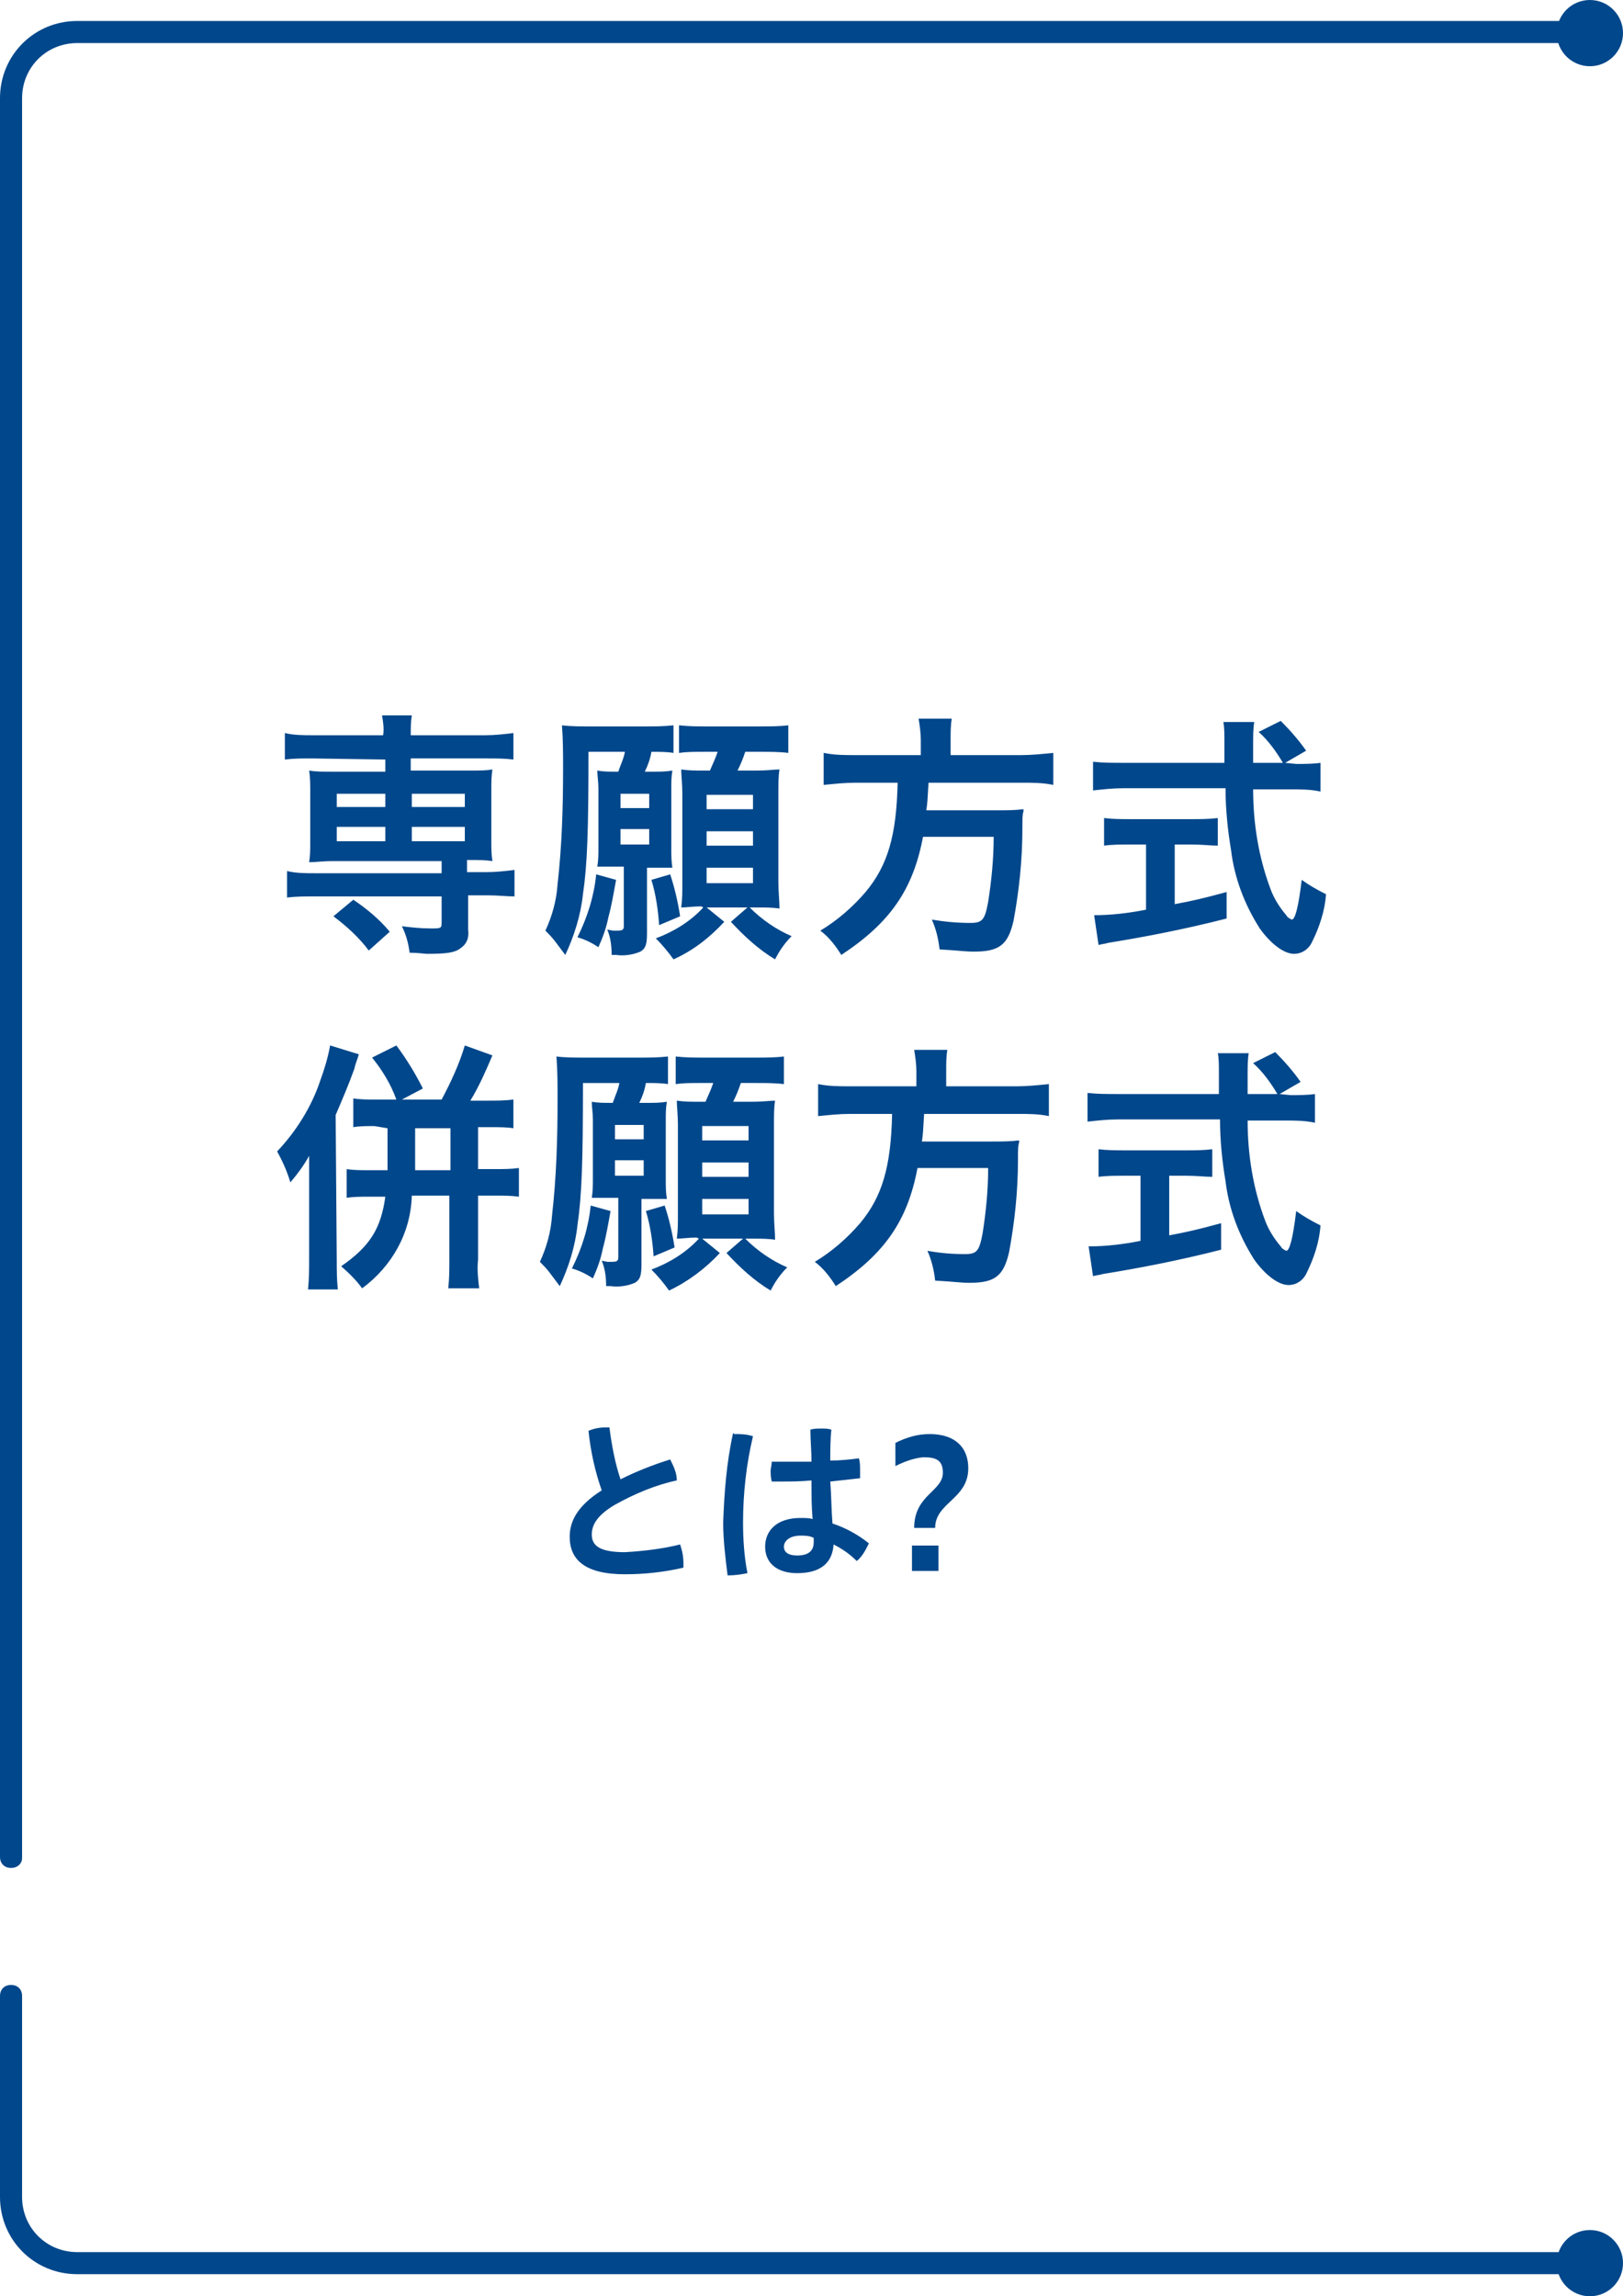
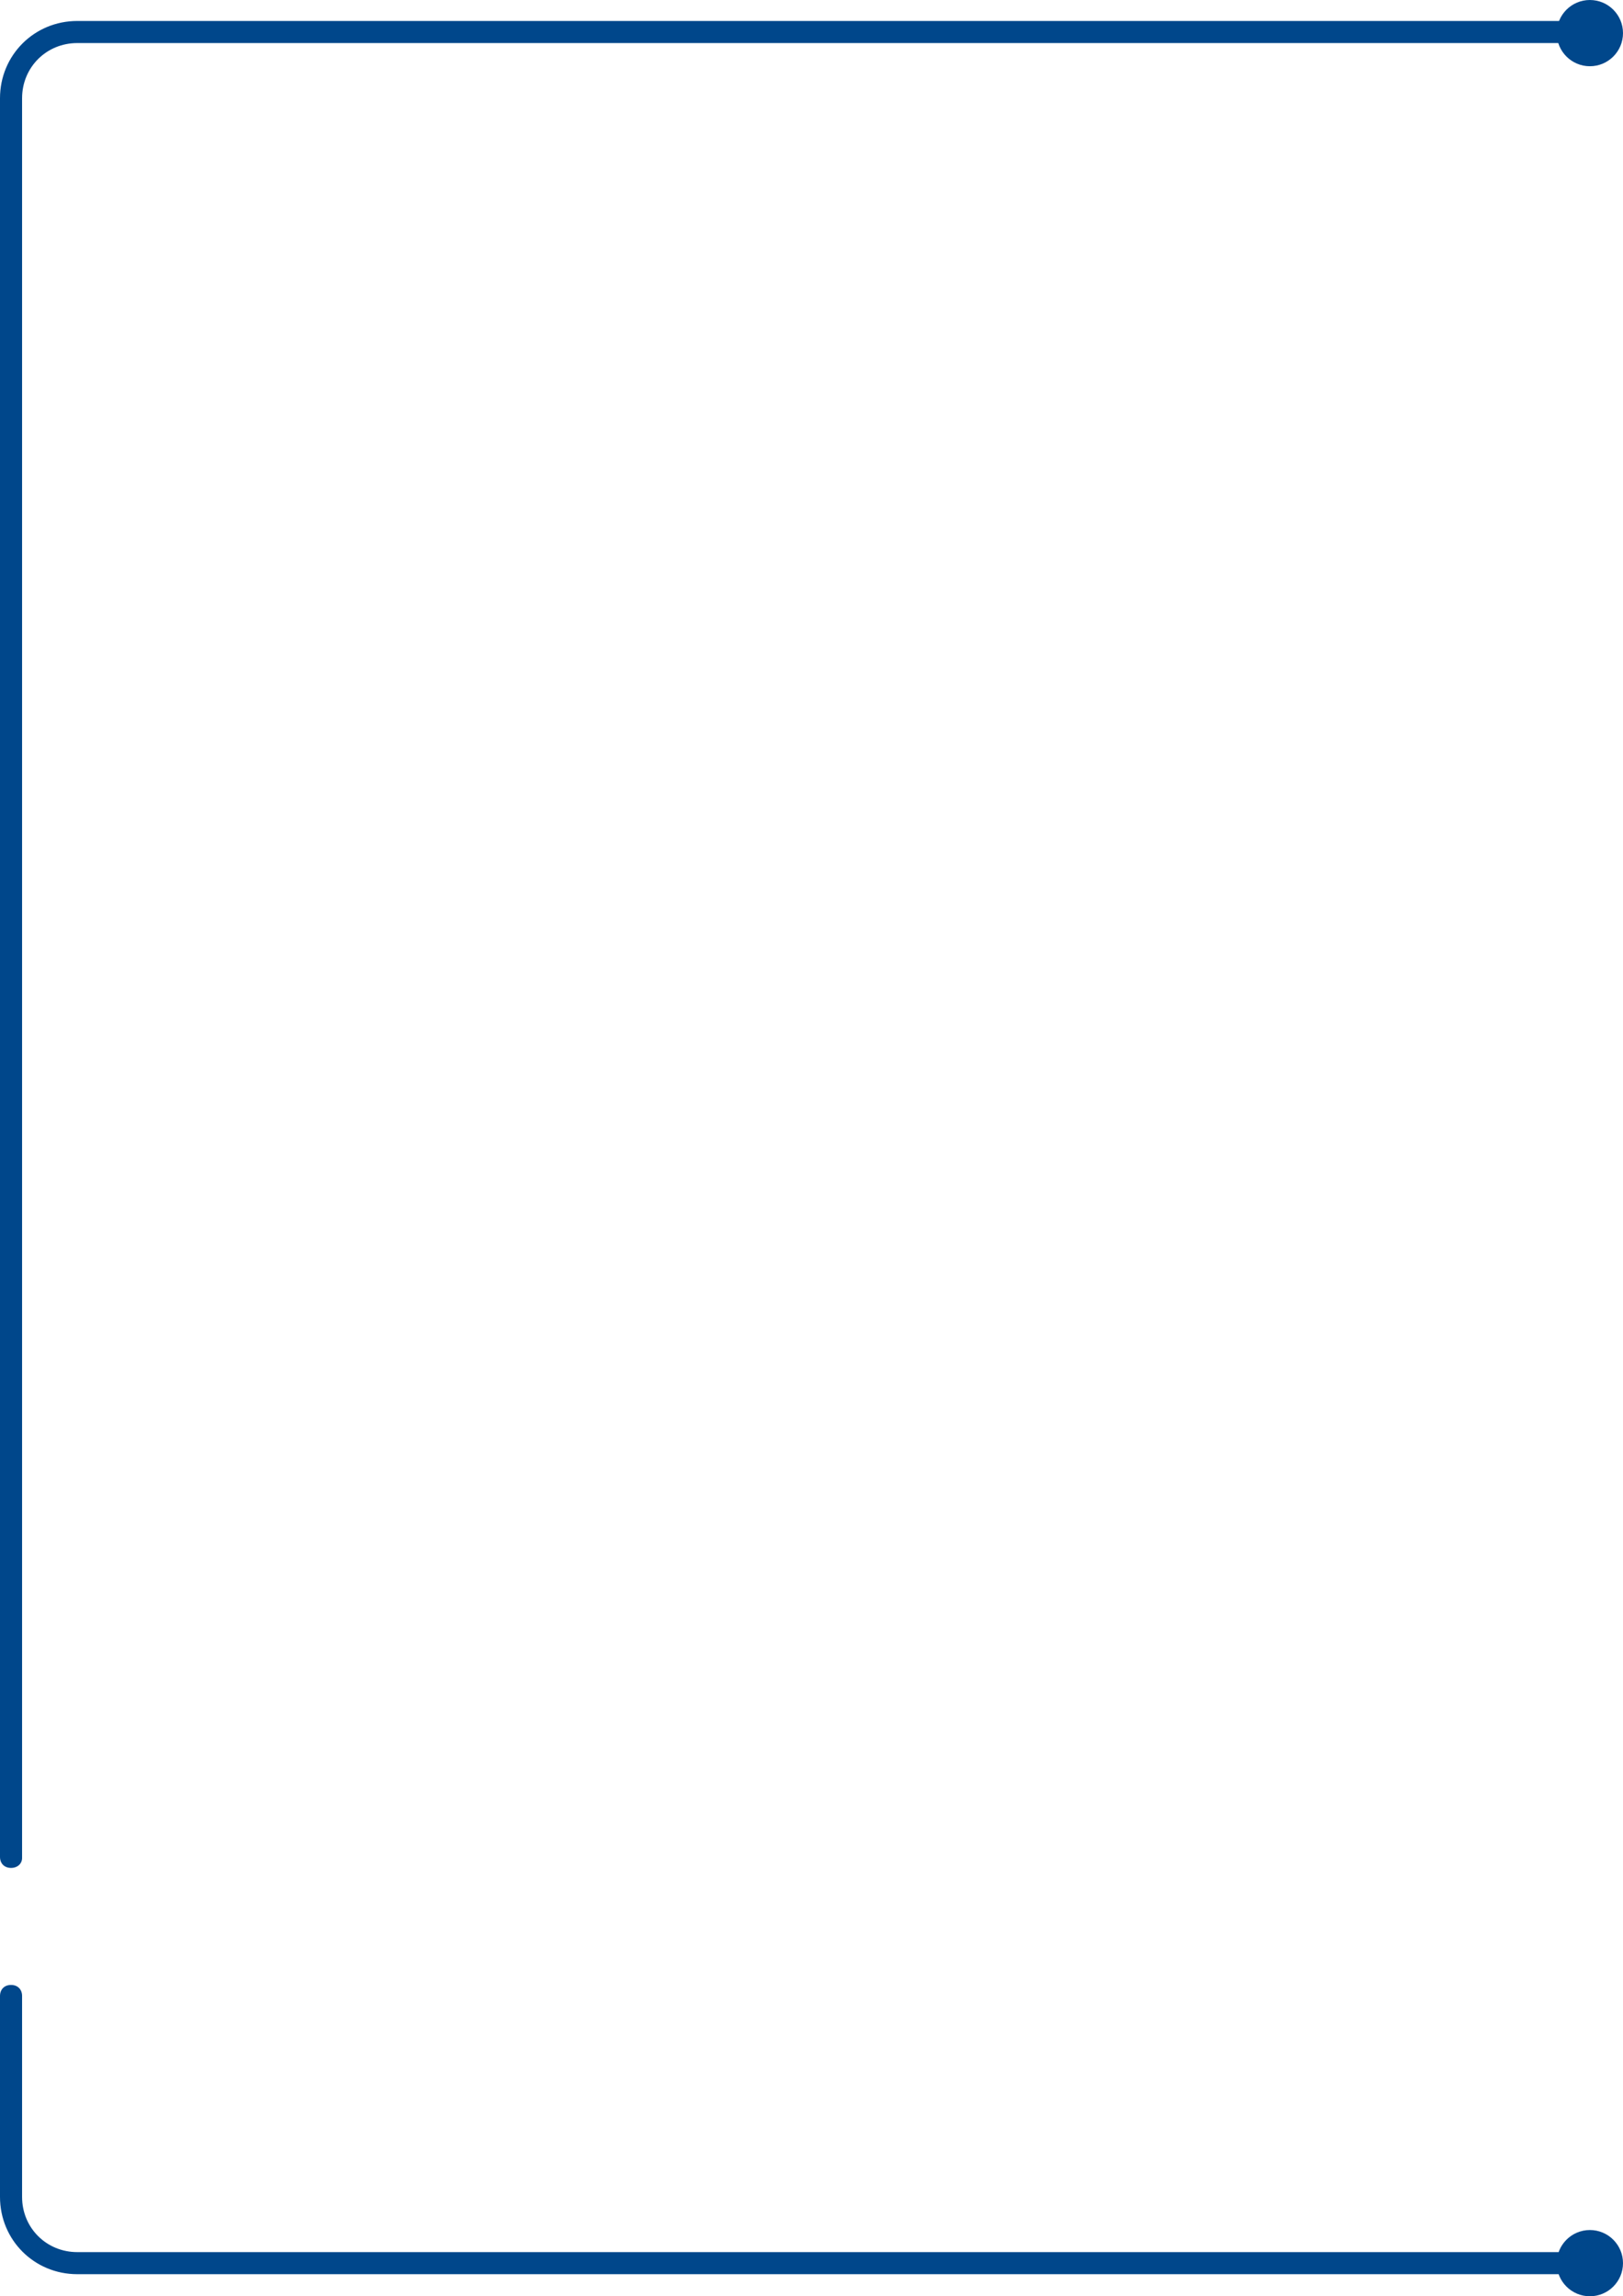
<svg xmlns="http://www.w3.org/2000/svg" version="1.1" id="sub_title.svg" x="0px" y="0px" viewBox="0 0 147 208" style="enable-background:new 0 0 147 208;" xml:space="preserve">
  <style type="text/css">
	.st0{fill:#00478B;}
	.st1{fill-rule:evenodd;clip-rule:evenodd;fill:#00478B;}
</style>
  <g id="グループ_77">
    <path class="st0" d="M142,206H7c-3.9,0-7-3.1-7-7v-18.2c0-0.6,0.4-1,1-1s1,0.4,1,1V199c0,2.8,2.2,5,5,5h135c0.6,0,1,0.4,1,1   S142.6,206,142,206z M1,169.2c-0.6,0-1-0.4-1-1V8.9c0-3.9,3.1-7,7-7h135c0.6,0,1,0.4,1,1s-0.4,1-1,1H7c-2.8,0-5,2.2-5,5v159.4   C2,168.8,1.6,169.2,1,169.2z" />
    <circle id="楕円形_2843" class="st0" cx="144" cy="205" r="3" />
    <circle id="楕円形_2843-2" class="st0" cx="144" cy="3" r="3" />
-     <path id="専願方式_併願方式" class="st1" d="M34.9,68.8v1.1h-4.7c-1.1,0-1.6,0-2.2-0.1c0.1,0.6,0.1,1.3,0.1,1.9v4.6   c0,0.6,0,1.2-0.1,1.8c0.7,0,1.1-0.1,2.2-0.1H40v1.1H28.5c-0.8,0-1.7,0-2.5-0.2v2.4c0.8-0.1,1.6-0.1,2.4-0.1H40v2.4   c0,0.5-0.1,0.5-1,0.5c-0.9,0-1.8-0.1-2.6-0.2c0.4,0.8,0.6,1.6,0.7,2.4c0.8,0,1.3,0.1,1.6,0.1c1.7,0,2.5-0.1,3-0.5   c0.6-0.4,0.8-1,0.7-1.7v-3.1h1.8c0.9,0,1.7,0.1,2.4,0.1v-2.4c-0.8,0.1-1.7,0.2-2.5,0.2h-1.8v-1.1c1.2,0,1.6,0,2.3,0.1   c-0.1-0.6-0.1-1.2-0.1-1.8v-4.6c0-0.6,0-1.3,0.1-1.9c-0.6,0.1-1.1,0.1-2.2,0.1h-5.2v-1.1h6.9c0.8,0,1.6,0,2.4,0.1v-2.4   c-0.8,0.1-1.7,0.2-2.5,0.2h-6.8c0-0.6,0-1.2,0.1-1.8h-2.7c0.1,0.6,0.2,1.2,0.1,1.8h-6.4c-0.8,0-1.7,0-2.5-0.2v2.4   c0.8-0.1,1.6-0.1,2.4-0.1L34.9,68.8L34.9,68.8z M34.9,71.9v1.2h-4.4v-1.2H34.9z M37.3,71.9h4.8v1.2h-4.8V71.9z M34.9,74.9v1.3h-4.4   v-1.3H34.9z M37.3,74.9h4.8v1.3h-4.8V74.9z M35.3,84.4c-0.9-1.1-2.1-2.1-3.3-2.9L30.2,83c1.2,0.9,2.3,1.9,3.2,3.1L35.3,84.4z    M55.9,69.9c-0.8,0-1.2,0-1.8-0.1c0,0.5,0.1,1,0.1,1.6v5.3c0,0.7,0,1.2-0.1,1.8c0.5,0,1.1,0,1.7,0h0.7v5.4c0,0.3-0.1,0.4-0.6,0.4   c-0.1,0-0.2,0-0.3,0c-0.1,0-0.1,0-0.6-0.1c0.3,0.7,0.4,1.5,0.4,2.3h0.4c0.7,0.1,1.5,0,2.2-0.3c0.5-0.3,0.6-0.7,0.6-1.7v-5.9h0.8   c0.6,0,1,0,1.5,0c-0.1-0.6-0.1-1.2-0.1-1.8v-5.2c0-0.8,0-1.2,0.1-1.8c-0.6,0.1-1.2,0.1-1.7,0.1h-0.8c0.3-0.6,0.5-1.2,0.6-1.8   c0.7,0,1.4,0,2,0.1v-2.5c-0.9,0.1-1.7,0.1-2.6,0.1h-5c-0.8,0-1.7,0-2.5-0.1C51,67,51,68.3,51,69.6c0,3.5-0.1,7-0.5,10.5   c-0.1,1.5-0.5,2.9-1.1,4.2c0.3,0.3,0.6,0.6,0.9,1c0.6,0.8,0.6,0.8,0.9,1.2c0.8-1.7,1.4-3.6,1.6-5.5c0.4-2.7,0.5-5.8,0.5-12.9h3.3   c-0.1,0.6-0.4,1.2-0.6,1.8L55.9,69.9L55.9,69.9z M56.2,71.9h2.6v1.3h-2.6V71.9z M56.2,75.1h2.6v1.4h-2.6V75.1z M63.7,82.2   c-1.2,1.3-2.7,2.2-4.3,2.8c0.6,0.6,1.1,1.2,1.6,1.9c1.8-0.8,3.3-2,4.6-3.4l-1.6-1.3h3.7l-1.5,1.3c1.2,1.3,2.5,2.5,4,3.4   c0.4-0.8,0.9-1.5,1.5-2.1c-1.4-0.6-2.7-1.5-3.8-2.6h0.7c0.7,0,1.4,0,2,0.1c0-0.7-0.1-1.5-0.1-2.4v-8c0-0.9,0-1.6,0.1-2.2   c-0.5,0-1,0.1-2.2,0.1h-1.6c0.3-0.6,0.5-1.1,0.7-1.7h1.4c0.8,0,1.7,0,2.5,0.1v-2.5c-0.8,0.1-1.7,0.1-2.5,0.1H64   c-0.8,0-1.6,0-2.5-0.1v2.5c0.7-0.1,1.4-0.1,2.2-0.1h1.3c-0.2,0.6-0.4,1-0.7,1.7h-0.6c-0.7,0-1.3,0-2-0.1c0,0.5,0.1,1.3,0.1,2.2v8.2   c0,0.7,0,1.4-0.1,2.1c0.5,0,1.1-0.1,1.8-0.1L63.7,82.2L63.7,82.2z M64,72h4.2v1.3H64V72z M64,75.3h4.2v1.3H64V75.3z M64,78.6h4.2   V80H64V78.6z M59,79.7c0.4,1.3,0.6,2.7,0.7,4.1l1.9-0.8c-0.2-1.3-0.5-2.6-0.9-3.8L59,79.7z M54,79.2c-0.2,2-0.8,3.9-1.7,5.7   c0.7,0.2,1.3,0.5,1.9,0.9c0.4-0.9,0.7-1.7,0.9-2.7c0.3-1.1,0.5-2.3,0.7-3.4L54,79.2z M83.5,68.4h-6c-1,0-1.9,0-2.9-0.2v2.9   c1-0.1,1.9-0.2,2.9-0.2h3.8c-0.1,4.8-0.9,7.5-2.9,9.9c-1.2,1.4-2.6,2.6-4.1,3.5c0.8,0.6,1.4,1.4,1.9,2.2c4.4-2.9,6.5-5.9,7.4-10.7   h6.4c0,2-0.2,4-0.5,5.9c-0.3,1.6-0.5,1.9-1.6,1.9c-1.2,0-2.3-0.1-3.5-0.3c0.4,0.9,0.6,1.8,0.7,2.7c1.8,0.1,2.3,0.2,3.1,0.2   c2.3,0,3.1-0.6,3.6-2.8c0.5-2.7,0.8-5.5,0.8-8.3c0-1,0-1.3,0.1-1.6c0-0.1,0-0.1,0-0.2c-0.8,0.1-1.6,0.1-2.4,0.1h-6.4   c0.1-0.7,0.1-0.8,0.2-2.5h8.5c0.9,0,1.9,0,2.8,0.2v-2.9c-1,0.1-2,0.2-2.9,0.2h-6.4V67c0-0.7,0-1.3,0.1-1.9h-3   c0.1,0.6,0.2,1.3,0.2,1.9V68.4L83.5,68.4z M116.4,69.1l1.9-1.1c-0.7-1-1.5-1.9-2.3-2.7l-2,1c0.9,0.8,1.6,1.8,2.2,2.8h-2.7   c0-0.8,0-1.5,0-1.8c0-0.6,0-1.3,0.1-1.9h-2.8c0.1,0.4,0.1,1.2,0.1,1.8c0,0.7,0,0.7,0,1.9h-9.2c-0.9,0-1.8,0-2.7-0.1v2.6   c0.9-0.1,1.8-0.2,2.7-0.2h9.3c0,1.9,0.2,3.8,0.5,5.6c0.3,2.5,1.2,4.9,2.6,7.1c1,1.4,2.2,2.3,3.1,2.3c0.7,0,1.3-0.4,1.6-1   c0.7-1.4,1.2-2.9,1.3-4.4c-0.8-0.4-1.5-0.8-2.2-1.3c-0.3,2.5-0.6,3.6-0.9,3.6c-0.2-0.1-0.4-0.2-0.5-0.4c-0.6-0.7-1.1-1.5-1.4-2.3   c-1.1-2.9-1.6-6-1.6-9.1h3.4c0.9,0,1.8,0,2.7,0.2v-2.6c-0.7,0.1-1.5,0.1-2.2,0.1L116.4,69.1L116.4,69.1z M103.8,76.6v5.8   c-1.5,0.3-3.1,0.5-4.7,0.5l0.4,2.7c0.3-0.1,0.6-0.1,0.9-0.2c3.1-0.5,6.8-1.2,10.7-2.2v-2.4c-2.2,0.6-3.1,0.8-4.7,1.1v-5.4h1.6   c0.9,0,1.7,0.1,2.3,0.1v-2.5c-0.8,0.1-1.6,0.1-2.3,0.1h-5.6c-0.8,0-1.6,0-2.4-0.1v2.5c0.7-0.1,1.5-0.1,2.3-0.1H103.8L103.8,76.6z    M35.1,102.2c0,2,0,3.2,0,3.8h-1.8c-0.6,0-1.3,0-1.9-0.1v2.6c0.6-0.1,1.3-0.1,1.9-0.1h1.6c-0.4,2.9-1.4,4.5-4,6.3   c0.7,0.6,1.4,1.3,1.9,2c2.7-2,4.4-5,4.5-8.4h3.4v5.8c0,0.9,0,1.7-0.1,2.6h2.8c-0.1-0.9-0.2-1.7-0.1-2.6v-5.8h1.6   c0.7,0,1.4,0,2.1,0.1v-2.6c-0.7,0.1-1.4,0.1-2.1,0.1h-1.6v-3.8h1.2c0.7,0,1.4,0,2,0.1v-2.6c-0.8,0.1-1.5,0.1-2.3,0.1h-1.6   c0.8-1.3,1.4-2.7,2-4.1l-2.5-0.9c-0.5,1.7-1.3,3.4-2.1,4.9h-3.6l1.9-1c-0.7-1.4-1.5-2.7-2.4-3.9l-2.2,1.1c0.9,1.1,1.7,2.4,2.2,3.8   H34c-0.7,0-1.3,0-2-0.1v2.6c0.6-0.1,1.3-0.1,1.9-0.1L35.1,102.2L35.1,102.2z M40.8,102.2v3.8h-3.2c0-1,0-1,0-3.8H40.8z M30.4,101   c0.6-1.4,1.2-2.8,1.7-4.2c0.1-0.5,0.3-0.9,0.4-1.3l-2.6-0.8c-0.2,1.1-0.5,2.1-0.9,3.2c-0.8,2.4-2.2,4.6-3.9,6.4   c0.5,0.9,0.9,1.8,1.2,2.8c0.6-0.7,1.2-1.5,1.7-2.4c0,1.2,0,2,0,2.6v6.7c0,0.9,0,1.8-0.1,2.8h2.7c-0.1-0.9-0.1-1.8-0.1-2.7L30.4,101   L30.4,101z M55.4,99.9c-0.8,0-1.2,0-1.8-0.1c0,0.5,0.1,1,0.1,1.6v5.3c0,0.7,0,1.2-0.1,1.8c0.5,0,1.1,0,1.7,0H56v5.4   c0,0.3-0.1,0.4-0.6,0.4c-0.1,0-0.2,0-0.3,0c-0.1,0-0.1,0-0.6-0.1c0.3,0.7,0.4,1.5,0.4,2.3h0.4c0.7,0.1,1.5,0,2.2-0.3   c0.5-0.3,0.6-0.7,0.6-1.7v-5.9h0.8c0.6,0,1,0,1.5,0c-0.1-0.6-0.1-1.2-0.1-1.8v-5.2c0-0.8,0-1.2,0.1-1.8c-0.6,0.1-1.2,0.1-1.7,0.1   h-0.8c0.3-0.6,0.5-1.2,0.6-1.8c0.7,0,1.4,0,2,0.1v-2.5c-0.9,0.1-1.7,0.1-2.6,0.1h-5c-0.8,0-1.7,0-2.5-0.1c0.1,1.3,0.1,2.6,0.1,3.9   c0,3.5-0.1,7-0.5,10.5c-0.1,1.5-0.5,2.9-1.1,4.2c0.3,0.3,0.6,0.6,0.9,1c0.6,0.8,0.6,0.8,0.9,1.2c0.8-1.7,1.4-3.6,1.6-5.5   c0.4-2.7,0.5-5.8,0.5-12.9h3.3c-0.1,0.6-0.4,1.2-0.6,1.8L55.4,99.9L55.4,99.9z M55.7,101.9h2.6v1.3h-2.6V101.9z M55.7,105.1h2.6   v1.4h-2.6V105.1z M63.3,112.2c-1.2,1.3-2.7,2.2-4.3,2.8c0.6,0.6,1.1,1.2,1.6,1.9c1.7-0.8,3.3-2,4.6-3.4l-1.6-1.3h3.7l-1.5,1.3   c1.2,1.3,2.5,2.5,4,3.4c0.4-0.8,0.9-1.5,1.5-2.1c-1.4-0.6-2.7-1.5-3.8-2.6h0.7c0.7,0,1.4,0,2,0.1c0-0.7-0.1-1.5-0.1-2.4v-8   c0-0.9,0-1.6,0.1-2.2c-0.5,0-1,0.1-2.2,0.1h-1.6c0.3-0.6,0.5-1.1,0.7-1.7h1.4c0.8,0,1.7,0,2.5,0.1v-2.5c-0.8,0.1-1.7,0.1-2.5,0.1   h-4.8c-0.8,0-1.6,0-2.5-0.1v2.5c0.7-0.1,1.4-0.1,2.1-0.1h1.3c-0.2,0.6-0.4,1-0.7,1.7h-0.6c-0.7,0-1.3,0-2-0.1   c0,0.5,0.1,1.3,0.1,2.2v8.2c0,0.7,0,1.4-0.1,2.1c0.5,0,1.1-0.1,1.8-0.1L63.3,112.2L63.3,112.2z M63.6,102h4.2v1.3h-4.2V102z    M63.6,105.3h4.2v1.3h-4.2V105.3z M63.6,108.6h4.2v1.4h-4.2V108.6z M58.5,109.7c0.4,1.3,0.6,2.7,0.7,4.1l1.9-0.8   c-0.2-1.3-0.5-2.6-0.9-3.8L58.5,109.7z M53.5,109.2c-0.2,2-0.8,3.9-1.7,5.7c0.7,0.2,1.3,0.5,1.9,0.9c0.4-0.9,0.7-1.7,0.9-2.7   c0.3-1.1,0.5-2.3,0.7-3.4L53.5,109.2z M83,98.4h-6c-1,0-1.9,0-2.9-0.2v2.9c1-0.1,1.9-0.2,2.9-0.2h3.8c-0.1,4.8-0.9,7.5-2.9,9.9   c-1.2,1.4-2.6,2.6-4.1,3.5c0.8,0.6,1.4,1.4,1.9,2.2c4.4-2.9,6.5-5.9,7.4-10.7h6.4c0,2-0.2,4-0.5,5.9c-0.3,1.6-0.5,1.9-1.6,1.9   c-1.2,0-2.3-0.1-3.4-0.3c0.4,0.9,0.6,1.8,0.7,2.7c1.8,0.1,2.3,0.2,3.1,0.2c2.3,0,3.1-0.6,3.6-2.8c0.5-2.7,0.8-5.5,0.8-8.3   c0-1,0-1.3,0.1-1.6c0-0.1,0-0.1,0-0.2c-0.8,0.1-1.6,0.1-2.4,0.1h-6.4c0.1-0.7,0.1-0.8,0.2-2.5h8.5c0.9,0,1.9,0,2.8,0.2v-2.9   c-1,0.1-2,0.2-2.9,0.2h-6.4V97c0-0.7,0-1.3,0.1-1.9h-3c0.1,0.6,0.2,1.3,0.2,1.9L83,98.4L83,98.4z M115.9,99.1l1.9-1.1   c-0.7-1-1.5-1.9-2.3-2.7l-2,1c0.9,0.8,1.6,1.8,2.2,2.8H113c0-0.8,0-1.5,0-1.8c0-0.6,0-1.3,0.1-1.9h-2.8c0.1,0.4,0.1,1.2,0.1,1.8   c0,0.7,0,0.7,0,1.9h-9.2c-0.9,0-1.8,0-2.7-0.1v2.6c0.9-0.1,1.8-0.2,2.7-0.2h9.3c0,1.9,0.2,3.8,0.5,5.6c0.3,2.5,1.2,4.9,2.6,7.1   c1,1.4,2.2,2.3,3.1,2.3c0.7,0,1.3-0.4,1.6-1c0.7-1.4,1.2-2.9,1.3-4.4c-0.8-0.4-1.5-0.8-2.2-1.3c-0.3,2.5-0.6,3.6-0.9,3.6   c-0.2-0.1-0.4-0.2-0.5-0.4c-0.6-0.7-1.1-1.5-1.4-2.3c-1.1-2.9-1.6-6-1.6-9.1h3.4c0.9,0,1.8,0,2.7,0.2v-2.6   c-0.7,0.1-1.5,0.1-2.2,0.1L115.9,99.1L115.9,99.1z M103.3,106.6v5.8c-1.5,0.3-3.1,0.5-4.7,0.5l0.4,2.7c0.3-0.1,0.6-0.1,0.9-0.2   c3.1-0.5,6.8-1.2,10.7-2.2v-2.4c-2.2,0.6-3.1,0.8-4.7,1.1v-5.4h1.6c0.9,0,1.7,0.1,2.3,0.1v-2.5c-0.8,0.1-1.6,0.1-2.3,0.1h-5.6   c-0.8,0-1.6,0-2.4-0.1v2.5c0.7-0.1,1.5-0.1,2.3-0.1H103.3L103.3,106.6z" />
-     <path id="とは_" class="st1" d="M56.2,134c-0.5-1.5-0.8-3.1-1-4.7c-0.1,0-0.3,0-0.4,0c-0.5,0-1,0.1-1.5,0.3   c0.2,1.9,0.6,3.7,1.2,5.4c-2.2,1.4-2.9,2.8-2.9,4.2c0,2.1,1.4,3.4,5,3.4c1.8,0,3.6-0.2,5.3-0.6c0-0.1,0-0.3,0-0.4   c0-0.6-0.1-1.1-0.3-1.7c-1.6,0.4-3.3,0.6-5,0.7c-2.3,0-3-0.6-3-1.6c0-0.8,0.4-1.7,2.1-2.7c1.8-1,3.7-1.8,5.6-2.2   c0-0.7-0.3-1.3-0.6-1.9C59.1,132.7,57.6,133.3,56.2,134z M73.6,137.6c-0.3-0.1-0.7-0.1-1.1-0.1c-2.2,0-3.2,1.2-3.2,2.6   c0,1.5,1.1,2.4,2.9,2.4c2.2,0,3.2-1,3.3-2.6c0.8,0.4,1.5,0.9,2.1,1.5c0.5-0.4,0.8-1,1.1-1.6c-1-0.8-2.1-1.4-3.3-1.8   c-0.1-1.2-0.1-2.5-0.2-3.8c0.9-0.1,1.8-0.2,2.7-0.3c0-0.2,0-0.4,0-0.7c0-0.4,0-0.7-0.1-1.1c-0.8,0.1-1.7,0.2-2.6,0.2   c0-0.9,0-1.9,0.1-2.8c-0.3-0.1-0.6-0.1-0.9-0.1c-0.3,0-0.7,0-1,0.1c0,1,0.1,1.9,0.1,2.9c-0.7,0-1.4,0-2,0c-0.5,0-1.1,0-1.6,0   c0,0.3-0.1,0.6-0.1,0.8c0,0.3,0,0.6,0.1,1h0.6c1,0,2,0,3-0.1C73.5,135.4,73.5,136.5,73.6,137.6L73.6,137.6z M73.7,139.3   c0,0.1,0,0.3,0,0.4c0,0.8-0.5,1.2-1.5,1.2c-0.8,0-1.2-0.3-1.2-0.8s0.5-1,1.5-1C72.9,139.1,73.3,139.1,73.7,139.3L73.7,139.3z    M66.4,129.8c-0.6,2.7-0.8,5.4-0.9,8.1c0,1.6,0.2,3.2,0.4,4.8h0.1c0.6,0,1.2-0.1,1.7-0.2c-0.3-1.5-0.4-3.1-0.4-4.6   c0-2.6,0.3-5.3,0.9-7.8c-0.6-0.2-1.1-0.2-1.7-0.2L66.4,129.8L66.4,129.8z M81.1,132.8c0.8-0.4,1.6-0.7,2.5-0.8   c1.1,0,1.8,0.2,1.8,1.4c0,1.7-2.6,2-2.6,5h1.9c0-2.3,3-2.6,3-5.4c0-1.9-1.2-3.1-3.5-3.1c-1.1,0-2.1,0.3-3.1,0.8L81.1,132.8   L81.1,132.8z M85,140h-2.4v2.3H85V140z" />
  </g>
</svg>